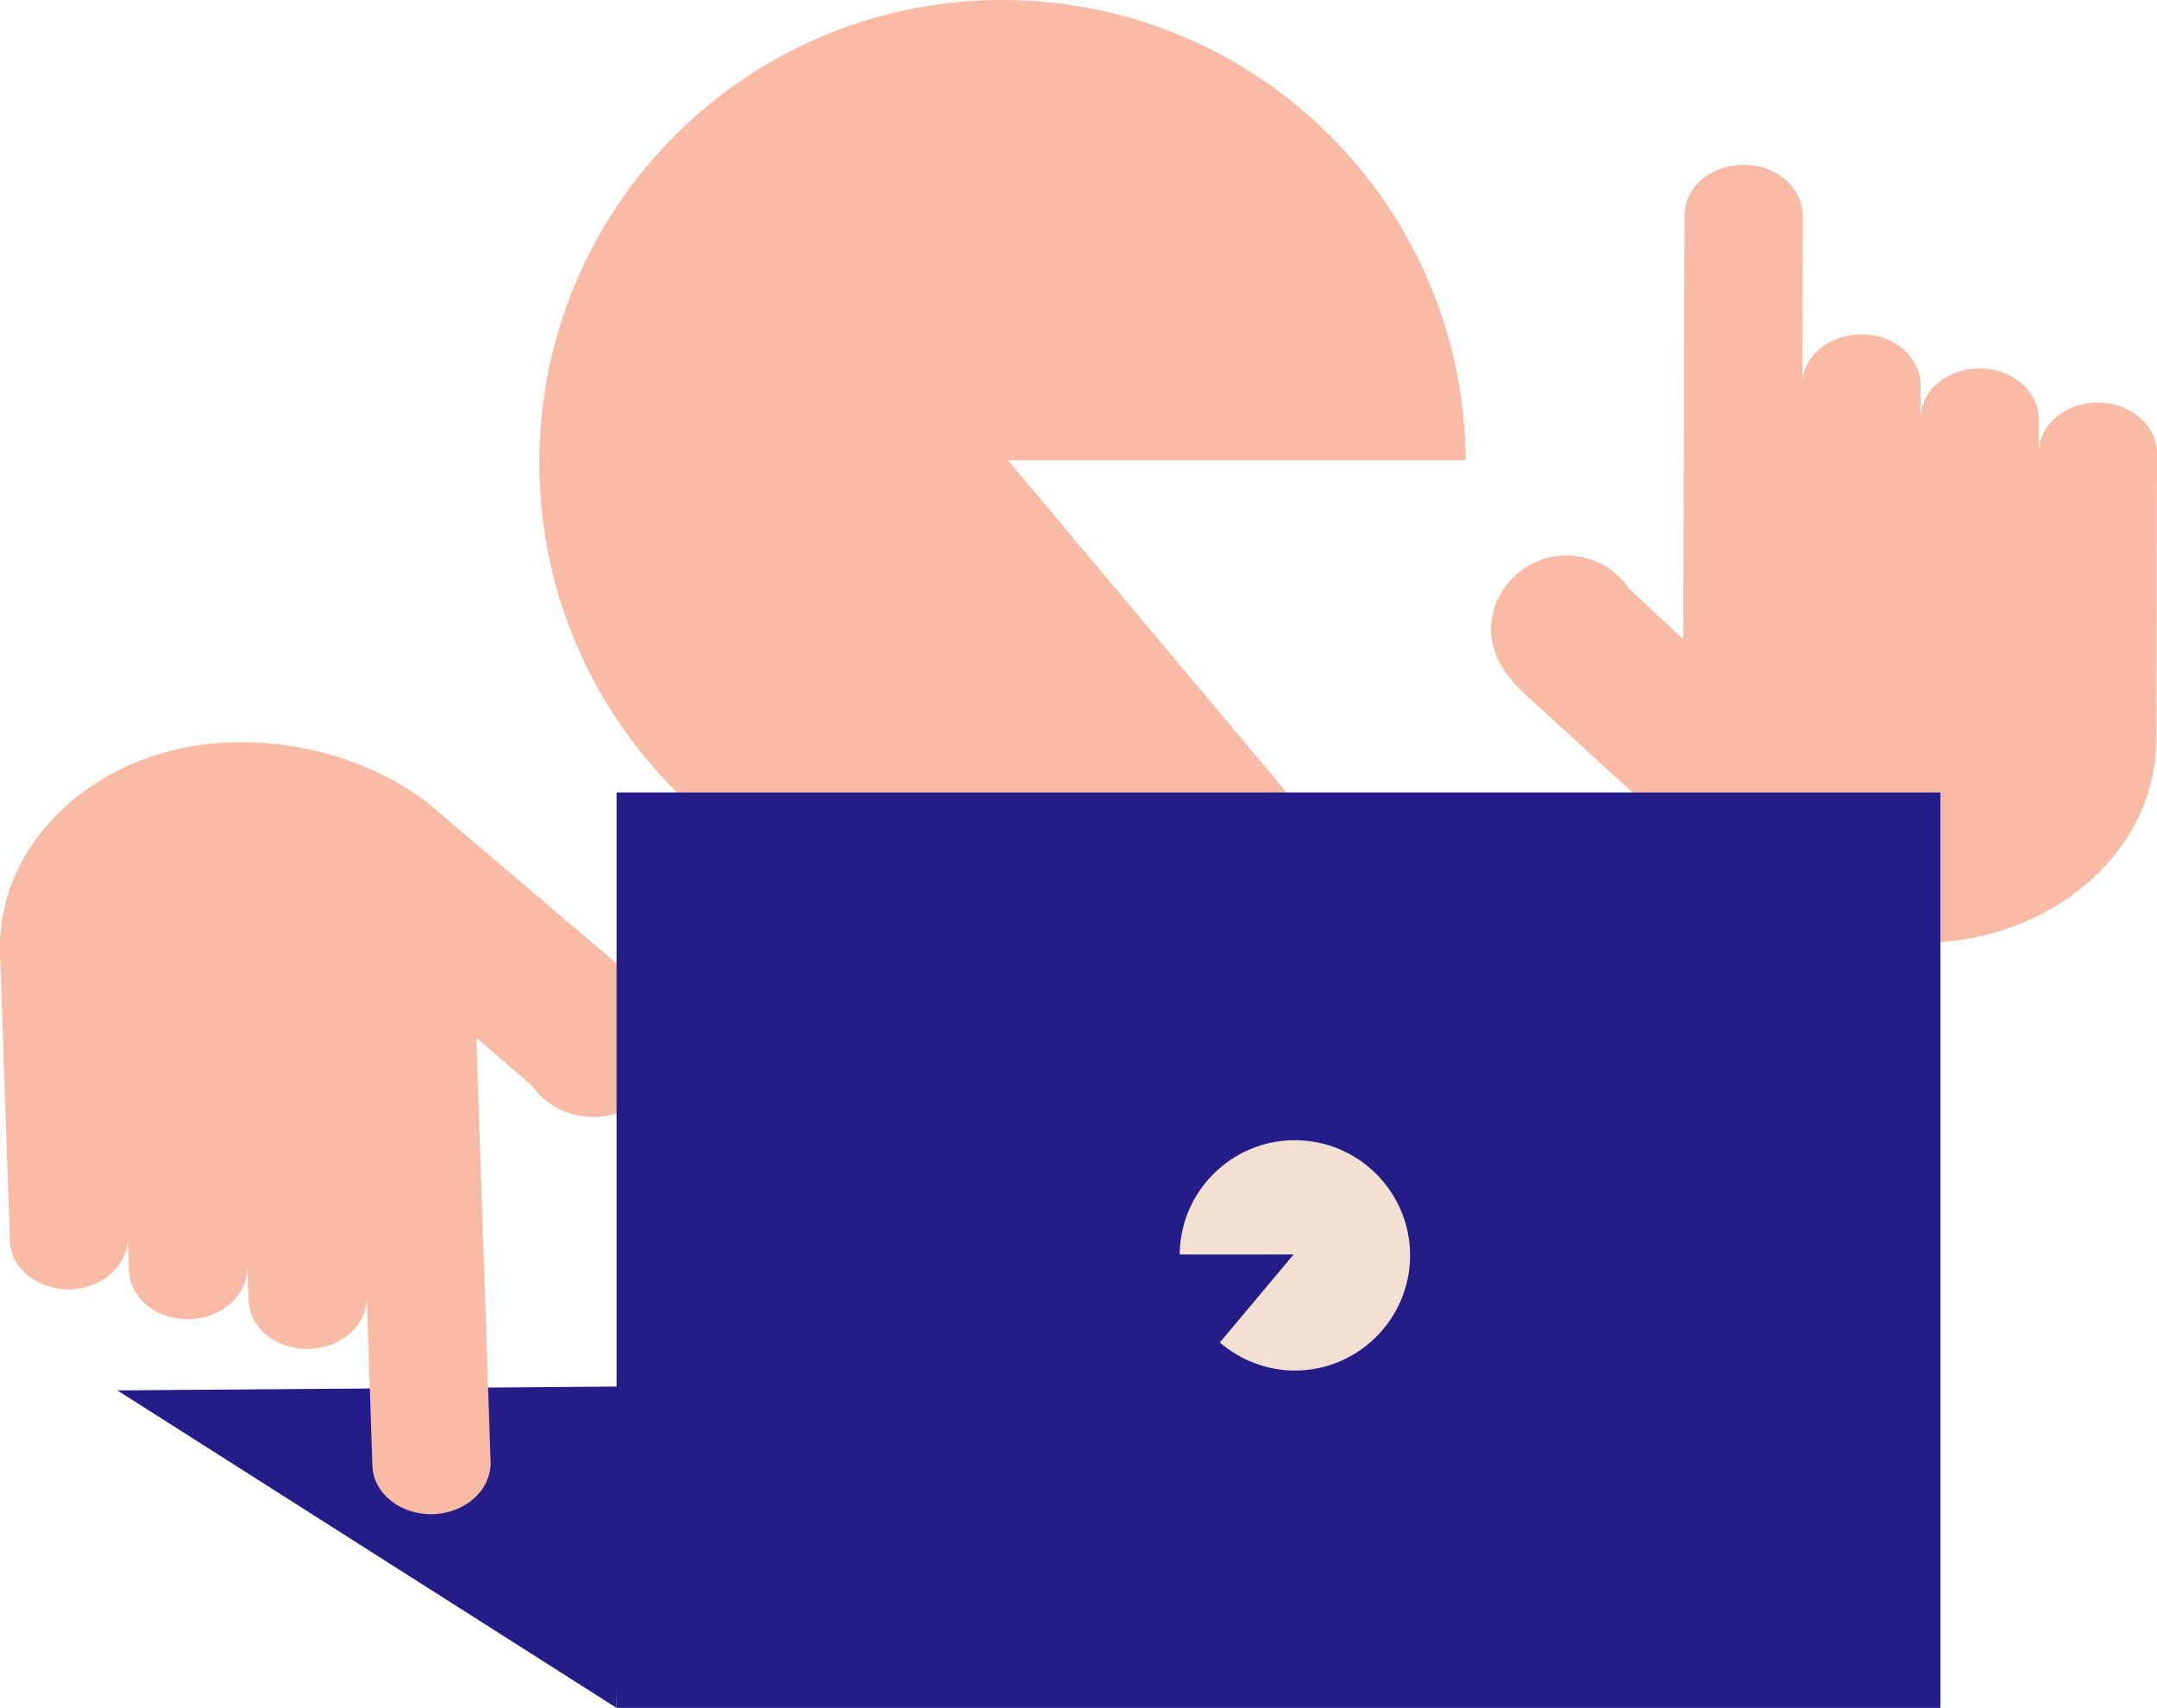
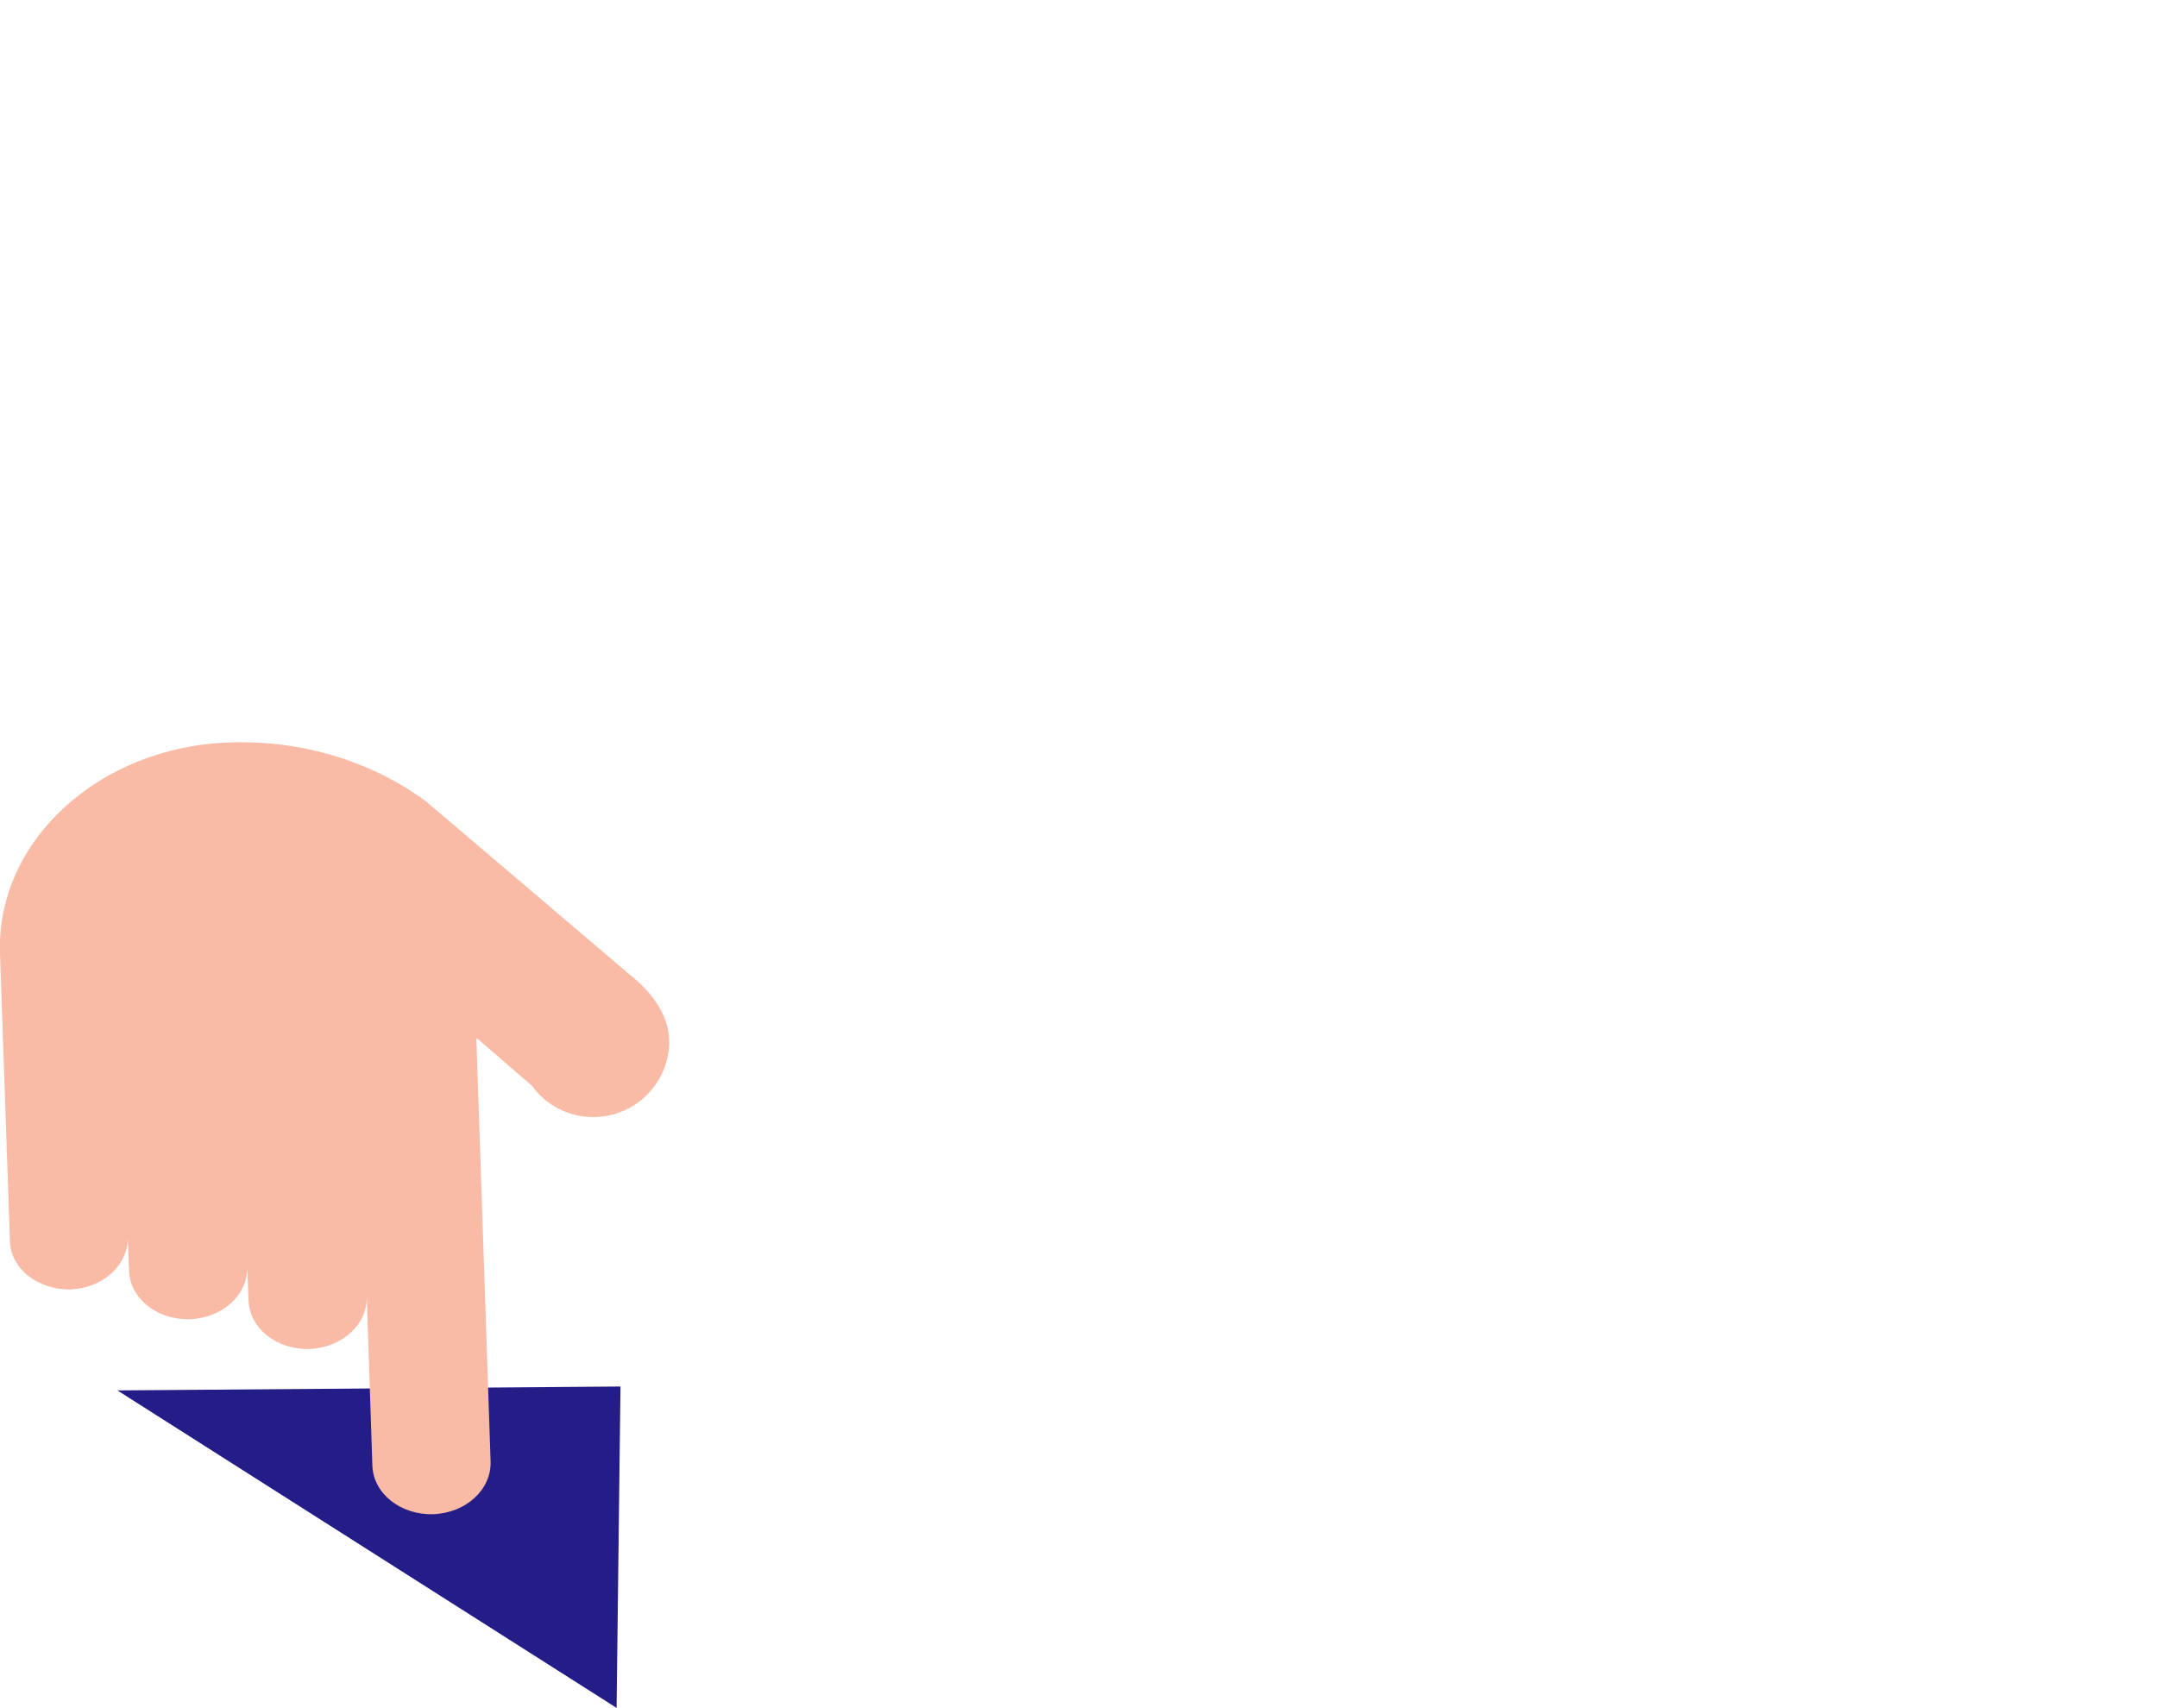
<svg xmlns="http://www.w3.org/2000/svg" version="1.1" id="Layer_1" x="0px" y="0px" viewBox="0 0 499.9 395.9" style="enable-background:new 0 0 499.9 395.9;" xml:space="preserve">
  <style type="text/css">
	.st0{fill:#241C87;}
	.st1{fill:#F9BBA5;}
	.st2{fill:#F4E0D3;}
</style>
  <g>
    <polygon class="st0" points="143.8,321.4 27.2,322.3 142.9,395.9  " />
-     <path class="st1" d="M486.2,93.3c-7.6,0-13.7,5.2-13.7,11.7v-7.8c0-6.5-6.1-11.8-13.7-11.8s-13.7,5.2-13.7,11.7v-7.8   c0-6.5-6.1-11.8-13.7-11.8s-13.7,5.2-13.7,11.7l0.1-39.2c0-6.5-6.1-11.8-13.7-11.8s-13.7,5.2-13.7,11.7l-0.3,98h-0.3l-12.2-11.4   c-2.8-4.1-6.9-6.7-11.7-7.5c-9.8-1.6-18.7,5.1-20.2,14.6c-1.1,7.1,3.2,13.4,8.5,18l45.3,41.5c12.2,9.9,28.3,15.5,45.2,15.5   c30.3,0.1,54.9-20.9,55-46.9l0.2-66.7C499.9,98.7,493.8,93.3,486.2,93.3" />
-     <path class="st1" d="M232.3,0c59.1,0,107,47.7,107.4,106.7H233.6l68.8,82c-18.8,16.2-43.3,26-70,26c-59.3,0-107.4-48.1-107.4-107.4   S173,0,232.3,0" />
    <path class="st1" d="M16.3,298.9c7.6-0.3,13.5-5.7,13.3-12.2l0.3,7.8c0.2,6.5,6.5,11.5,14.1,11.3c7.6-0.3,13.5-5.7,13.3-12.2   l0.3,7.8c0.2,6.5,6.5,11.5,14.1,11.3c7.6-0.3,13.5-5.7,13.3-12.2l1.3,39.2c0.2,6.5,6.5,11.5,14.1,11.3c7.6-0.3,13.5-5.7,13.3-12.2   l-3.3-98h0.3l12.6,10.9c2.9,4,7.2,6.5,12,7.1c9.9,1.2,18.5-5.8,19.7-15.4c0.9-7.2-3.7-13.3-9.2-17.6l-46.9-39.9   c-12.6-9.4-28.9-14.4-45.7-13.8C22.9,173.1-0.9,195,0,221l2.3,66.6C2.4,294,8.7,299,16.3,298.9" />
-     <rect x="142.9" y="183.7" class="st0" width="306.8" height="212.2" />
-     <path class="st2" d="M300.1,264.3c-14.7,0-26.6,11.9-26.7,26.5h26.4l-17.1,20.4c4.7,4,10.8,6.5,17.4,6.5c14.7,0,26.7-12,26.7-26.7   S314.8,264.3,300.1,264.3" />
  </g>
</svg>